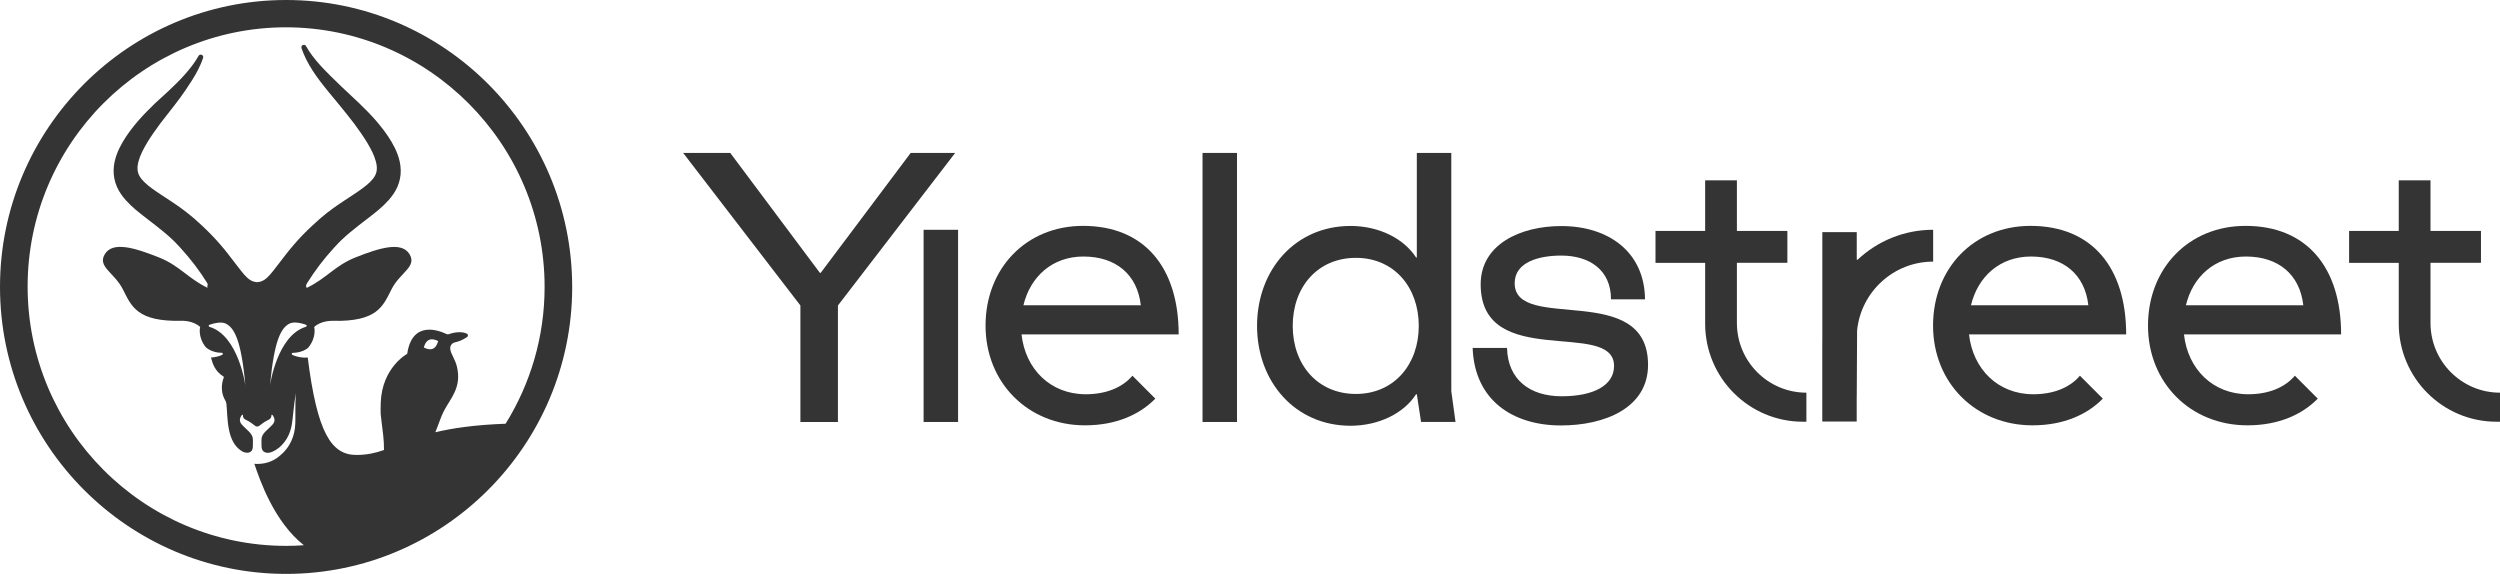
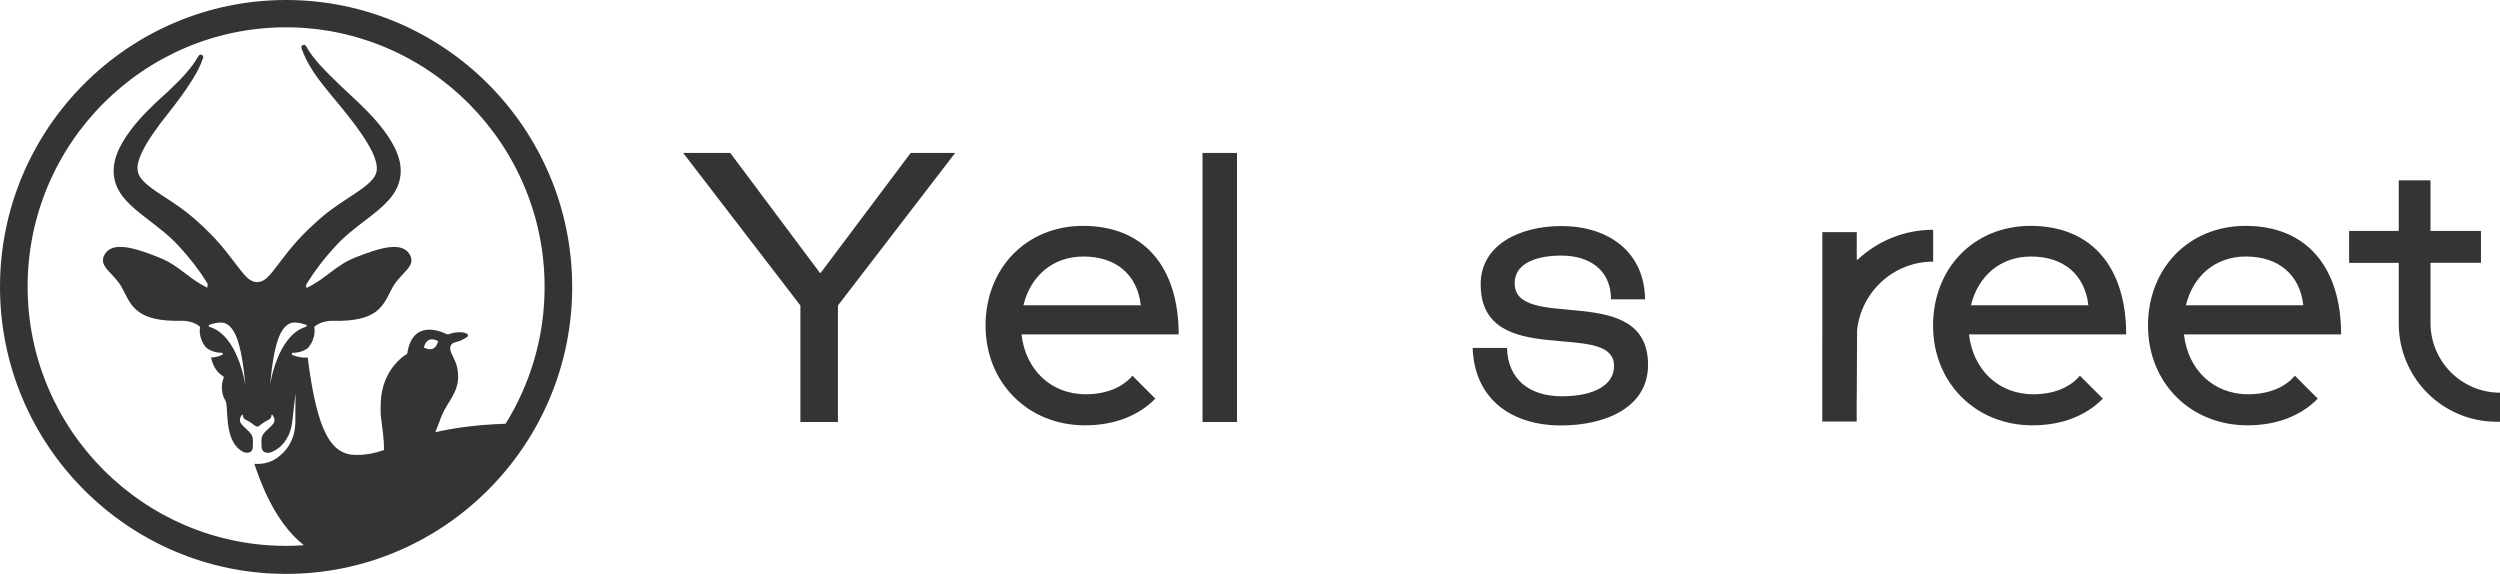
<svg xmlns="http://www.w3.org/2000/svg" xmlns:ns1="http://sodipodi.sourceforge.net/DTD/sodipodi-0.dtd" xmlns:ns2="http://www.inkscape.org/namespaces/inkscape" id="svg6738" version="1.1" viewBox="0 0 1000 229.56">
  <defs>
    <style>
      .st0 {
        fill: #343434;
      }
    </style>
  </defs>
  <ns1:namedview id="namedview6740" bordercolor="#111111" borderopacity="1" fit-margin-bottom="0" fit-margin-left="0" fit-margin-right="0" fit-margin-top="0" gridtolerance="10" guidetolerance="10" ns2:current-layer="svg6738" ns2:cx="930.60028" ns2:cy="559.10631" ns2:pageopacity="0" ns2:pageshadow="2" ns2:window-height="1017" ns2:window-maximized="1" ns2:window-width="1920" ns2:window-x="1912" ns2:window-y="-8" ns2:zoom="0.41792929" objecttolerance="10" pagecolor="#ffffff" showgrid="false" />
-   <path id="path37582" class="st0" d="M580.52,156.48l1.69,12.29h-13.79l-1.69-11.07h-.31c-4.9,7.68-15.01,12.6-26.21,12.6-22.21,0-37.39-17.68-37.39-39.96s15.17-39.96,37.39-39.96c11.65,0,21.45,5.23,26.21,12.6h.31v-41.8h13.79v95.31ZM567.51,130.36c0-15.36-9.8-27.22-25.14-27.22s-25.28,11.69-25.28,27.22,9.96,27.22,25.28,27.22c15.32-.02,25.14-11.86,25.14-27.22Z" ns2:connector-curvature="0" />
-   <path id="path37588" class="st0" d="M694.78,72.12h-12.72v20.26h-19.86v12.76h19.86v24.33c0,21.66,17.51,39.22,39.1,39.22h1.4v-11.62c-15.34,0-27.8-12.48-27.8-27.89v-24.07h20.19v-12.74h-20.19v-20.26h.02Z" ns2:connector-curvature="0" />
  <path id="path37594" class="st0" d="M972.22,72.12h-12.72v20.26h-19.86v12.76h19.86v24.33c0,21.66,17.51,39.22,39.1,39.22h1.4v-11.62c-15.34,0-27.8-12.48-27.8-27.89v-24.07h20.19v-12.74h-20.19v-20.26h.02Z" ns2:connector-curvature="0" />
  <path id="path37600" class="st0" d="M743.01,103.92v-.02h-.31v-11.05h-13.77v43.04c0,.17-.02.36-.02.52v32.21h13.77v-10.14h.02l.14-26.32c1.57-15.46,14.6-27.51,30.42-27.51v-12.74c-11.7,0-22.33,4.56-30.25,12h0Z" ns2:connector-curvature="0" />
  <path id="path37606" class="st0" d="M589.06,139.18h13.75c.31,12.71,9.18,19.33,21.86,19.33s20.95-4.29,20.95-12.12c0-19.01-53.35,2.15-53.35-32.66,0-16.1,16.05-23.31,32.25-23.31,18.96,0,33.32,10.43,33.49,29.3h-13.61c0-11.81-8.7-17.49-19.88-17.49-8.7,0-18.65,2.46-18.65,11.05,0,19.95,53.35-1.22,53.35,32.66,0,17.32-17.44,24.24-34.84,24.24-19.12,0-34.56-9.97-35.32-30.99h0Z" ns2:connector-curvature="0" />
-   <path id="path37612" class="st0" d="M383.23,91.92h-13.79v76.87h13.79v-76.87Z" ns2:connector-curvature="0" />
  <path id="path37618" class="st0" d="M328.27,109.15h-.31l-35.86-47.98h-18.84l46.9,61.03v46.59h15.01v-46.59l46.9-61.03h-17.79l-36.01,47.98Z" ns2:connector-curvature="0" />
  <path id="path37624" class="st0" d="M494.8,61.17h-13.79v107.62h13.79V61.17Z" ns2:connector-curvature="0" />
  <path id="path37630" class="st0" d="M434.3,157.7c-14.22,0-24.17-10.14-25.69-23.93h62.86c0-26.86-13.77-43.42-38.24-43.42-22.79,0-39.01,17.04-39.01,39.89s16.98,39.89,39.77,39.89c12.46,0,21.86-4.29,28.14-10.67l-9.16-9.18c-3.99,4.72-10.54,7.42-18.67,7.42ZM433.37,102.61c13.01,0,21.57,7.2,22.95,19.49h-46.95c2.73-11.36,11.46-19.49,24-19.49Z" ns2:connector-curvature="0" />
  <path id="path37636" class="st0" d="M813.32,157.7c-14.22,0-24.17-10.14-25.71-23.93h62.86c0-26.86-13.77-43.42-38.24-43.42-22.79,0-39.01,17.04-39.01,39.89s16.98,39.89,39.77,39.89c12.46,0,21.86-4.29,28.14-10.67l-9.16-9.18c-3.97,4.72-10.51,7.42-18.65,7.42h0ZM812.39,102.61c13.01,0,21.57,7.2,22.95,19.49h-46.95c2.73-11.36,11.46-19.49,24-19.49Z" ns2:connector-curvature="0" />
-   <path id="path37642" class="st0" d="M899.28,157.7c-14.22,0-24.17-10.14-25.69-23.93h62.86c0-26.86-13.77-43.42-38.24-43.42-22.79,0-39.01,17.04-39.01,39.89s16.98,39.89,39.77,39.89c12.46,0,21.86-4.29,28.14-10.67l-9.16-9.18c-3.99,4.72-10.54,7.42-18.67,7.42h0ZM898.37,102.61c13.01,0,21.57,7.2,22.95,19.49h-46.95c2.73-11.36,11.44-19.49,24-19.49Z" ns2:connector-curvature="0" />
+   <path id="path37642" class="st0" d="M899.28,157.7c-14.22,0-24.17-10.14-25.69-23.93h62.86c0-26.86-13.77-43.42-38.24-43.42-22.79,0-39.01,17.04-39.01,39.89s16.98,39.89,39.77,39.89c12.46,0,21.86-4.29,28.14-10.67l-9.16-9.18c-3.99,4.72-10.54,7.42-18.67,7.42h0M898.37,102.61c13.01,0,21.57,7.2,22.95,19.49h-46.95c2.73-11.36,11.44-19.49,24-19.49Z" ns2:connector-curvature="0" />
  <path id="path37648" class="st0" d="M83.79,130.74c-.4-.12-.43-.69-.02-.83,1.76-.6,4.85-1.41,6.68-.41,3.19,1.74,6.04,6.23,7.71,24.74,0-.02-2.73-20.04-14.37-23.5h0ZM108,154.22c1.69-18.49,4.52-23,7.71-24.74,1.83-1,4.92-.19,6.68.41.4.14.38.71-.02.83-11.61,3.48-14.37,23.5-14.37,23.5h0ZM217.84,114.78c0,20.07-5.73,38.82-15.6,54.71-12.42.45-21.29,1.79-28.11,3.41,1.4-3.34,2.21-6.22,3.47-8.59,2.73-5.15,7.04-9.28,5.23-17.39-.74-3.36-2.5-5.15-2.74-7.4-.12-1.22.71-2.32,1.9-2.58,1.24-.26,3.02-.86,4.88-2.15.45-.31.43-1.03-.07-1.29-2.07-1.1-5.42-.52-7.13.14-.38.14-.79.14-1.14-.05-2.62-1.26-13.65-5.77-15.65,7.95,0,0-10.13,5.41-10.59,19.66-.05,1.53-.05,2.98-.02,4.37.1.9.19,1.84.31,2.74.45,3.79,1.07,7.68,1.02,11.62v.07c-3.38,1.19-6.73,1.98-11.06,1.98-9.96,0-15.65-8.71-19.45-38.98-.95.09-1.88.07-2.76-.07-.95-.14-1.88-.38-2.74-.69-.19-.07-.4-.17-.64-.29-.43-.19-.28-.83.19-.83h.62c.86-.05,1.66-.21,2.45-.43.79-.21,1.5-.55,2.14-.93.33-.19.64-.4.93-.67,3.5-4.29,2.4-8.28,2.4-8.28,2.71-2.62,7.25-2.48,7.25-2.48,18.01.45,20.22-5.8,23.67-12.6,3.45-6.8,10.32-9.02,7.18-14.1-3.14-5.08-11.7-2.6-21.64,1.36-8.18,3.27-11.53,8.35-19.45,12.17-.4-.48-.29-1.22.09-1.81,1.59-2.53,3.28-5.01,5.09-7.4,1.83-2.39,3.76-4.68,5.78-6.89.5-.57,1.02-1.1,1.55-1.65l.78-.81.79-.76c1.05-1,2.16-1.98,3.31-2.93,2.31-1.93,4.78-3.82,7.37-5.8,2.59-2.03,5.35-4.08,7.99-7.04,1.31-1.48,2.59-3.22,3.52-5.32.93-2.1,1.4-4.51,1.33-6.77-.05-2.27-.57-4.34-1.24-6.18-.67-1.86-1.52-3.51-2.43-5.06-1.83-3.1-3.93-5.8-6.11-8.35-2.21-2.53-4.54-4.89-6.9-7.16l-7.04-6.61c-2.31-2.19-6.54-6.32-8.61-8.66-2.07-2.34-4.04-4.77-5.54-7.52-.59-1.03-2.19-.36-1.83.79v.02c1.07,3.15,2.64,6.16,4.42,8.92,3.57,5.61,9.82,12.52,13.72,17.51,2,2.48,3.88,4.96,5.61,7.49,1.76,2.53,3.35,5.11,4.59,7.66,1.21,2.55,1.97,5.13,1.78,7.04-.07.95-.33,1.74-.79,2.55-.45.81-1.14,1.65-2.02,2.51-1.78,1.72-4.28,3.41-6.9,5.15-2.61,1.74-5.42,3.51-8.18,5.54-1.38,1-2.74,2.08-4.09,3.22l-1,.86-.95.86c-.64.57-1.28,1.12-1.9,1.72-2.5,2.32-4.9,4.77-7.14,7.37-1.17,1.34-2.28,2.7-3.38,4.1t-.03.05c-5.83,7.35-7.49,10.74-11.3,11.05h-.35c-3.81-.31-5.47-3.72-11.3-11.05t-.02-.05c-1.1-1.41-2.21-2.77-3.38-4.1-2.24-2.6-4.64-5.03-7.13-7.37-.62-.6-1.26-1.14-1.9-1.72l-.95-.86-1-.86c-1.33-1.12-2.71-2.2-4.09-3.22-2.76-2.03-5.54-3.82-8.18-5.54-2.62-1.72-5.12-3.41-6.9-5.15-.9-.86-1.57-1.69-2.02-2.51-.45-.81-.71-1.6-.78-2.55-.19-1.91.57-4.51,1.78-7.04,1.24-2.55,2.83-5.13,4.59-7.66,1.74-2.53,3.62-5.01,5.61-7.49,3.92-4.99,6.26-7.99,9.82-13.6,1.78-2.79,3.35-5.77,4.42-8.92v-.02c.35-1.15-1.24-1.81-1.83-.79-1.52,2.74-3.47,5.18-5.54,7.52-2.07,2.34-4.35,4.51-6.66,6.7l-5.09,4.65c-2.33,2.27-4.68,4.6-6.9,7.16-2.19,2.55-4.28,5.25-6.11,8.35-.9,1.55-1.76,3.22-2.43,5.06-.67,1.86-1.19,3.91-1.24,6.18-.07,2.27.4,4.68,1.33,6.77.93,2.1,2.21,3.84,3.52,5.32,2.64,2.94,5.4,5.01,7.99,7.04,2.59,2.01,5.07,3.86,7.37,5.8,1.14.95,2.26,1.93,3.31,2.93l.79.76.78.81c.52.55,1.05,1.07,1.55,1.65,2.05,2.22,3.95,4.53,5.78,6.89,1.83,2.39,3.52,4.84,5.09,7.4.36.57-.28,1.19.09,1.81-7.92-3.84-11.27-8.92-19.45-12.17-9.94-3.96-18.5-6.47-21.64-1.36-3.14,5.08,3.73,7.32,7.18,14.1,3.45,6.8,5.64,13.05,23.67,12.6,0,0,4.52-.14,7.25,2.48,0,0-1.07,3.84,2.21,8.04.35.33.76.64,1.21.9.64.38,1.35.72,2.14.93.76.24,1.59.38,2.45.43.17,0,.38.02.62,0,.48,0,.62.62.19.83-.24.12-.45.21-.64.29-.86.33-1.78.55-2.73.69-.36.05-.74.1-1.12.1.62,2.39,1.57,5.51,5.02,7.61.09.07.14.19.12.31-.38.93-1.86,5.11.57,9.23.24.41.4.83.45,1.29.62,5.15-.21,15.77,6.78,19.35.71.24,1.33.33,1.81.29,2.05-.24,2.02-1.96,2.02-3.53v-1.72c0-2.51-2.52-3.84-4.47-6.06-1.36-1.53-.52-3.05.09-3.82.14-.17.4-.07.4.17v.02c-.07.76.38,1.46,1.1,1.74,1.59.69,2.97,1.84,3.81,2.46.24.17.5.26.79.26s.55-.09.78-.26c.83-.62,2.24-1.77,3.81-2.46.69-.31,1.14-1,1.1-1.74v-.02c-.02-.21.26-.33.4-.17.62.79,1.45,2.29.09,3.82-1.95,2.2-4.47,3.53-4.47,6.06v1.72c0,1.55,0,3.17,2.02,3.53,1.36.24,3.23-.62,5.02-2.03.81-.67,1.52-1.43,2.17-2.27.64-.86,1.21-1.77,1.66-2.77.45-.98.79-2.03,1.05-3.1.24-1.07.38-2.19.52-3.34l.38-3.43c.24-2.29.52-4.58.93-6.85-.17,2.29-.19,4.6-.19,6.89v3.46c0,1.17-.02,2.31-.17,3.53-.14,1.19-.4,2.39-.78,3.53-.38,1.14-.91,2.27-1.55,3.34-.88,1.43-1.97,2.77-3.28,3.86-2.24,2.1-5.35,3.67-9.49,3.67-.4,0-.79-.02-1.14-.05,2.26,6.7,7.94,23.19,19.81,32.56-2.33.17-4.71.26-7.09.26-57.01,0-103.41-46.52-103.41-103.73S57.44,10.92,114.47,10.92c56.99.12,103.37,46.67,103.37,103.85h0ZM169.53,138.99s.5-2.34,2.09-3.05c1.59-.69,3.64.5,3.64.5,0,0-.5,2.34-2.09,3.05-1.57.69-3.64-.5-3.64-.5h0ZM228.87,114.78c0-63.29-51.33-114.78-114.43-114.78S0,51.49,0,114.78s51.33,114.78,114.43,114.78,114.45-51.49,114.45-114.78Z" ns2:connector-curvature="0" />
</svg>